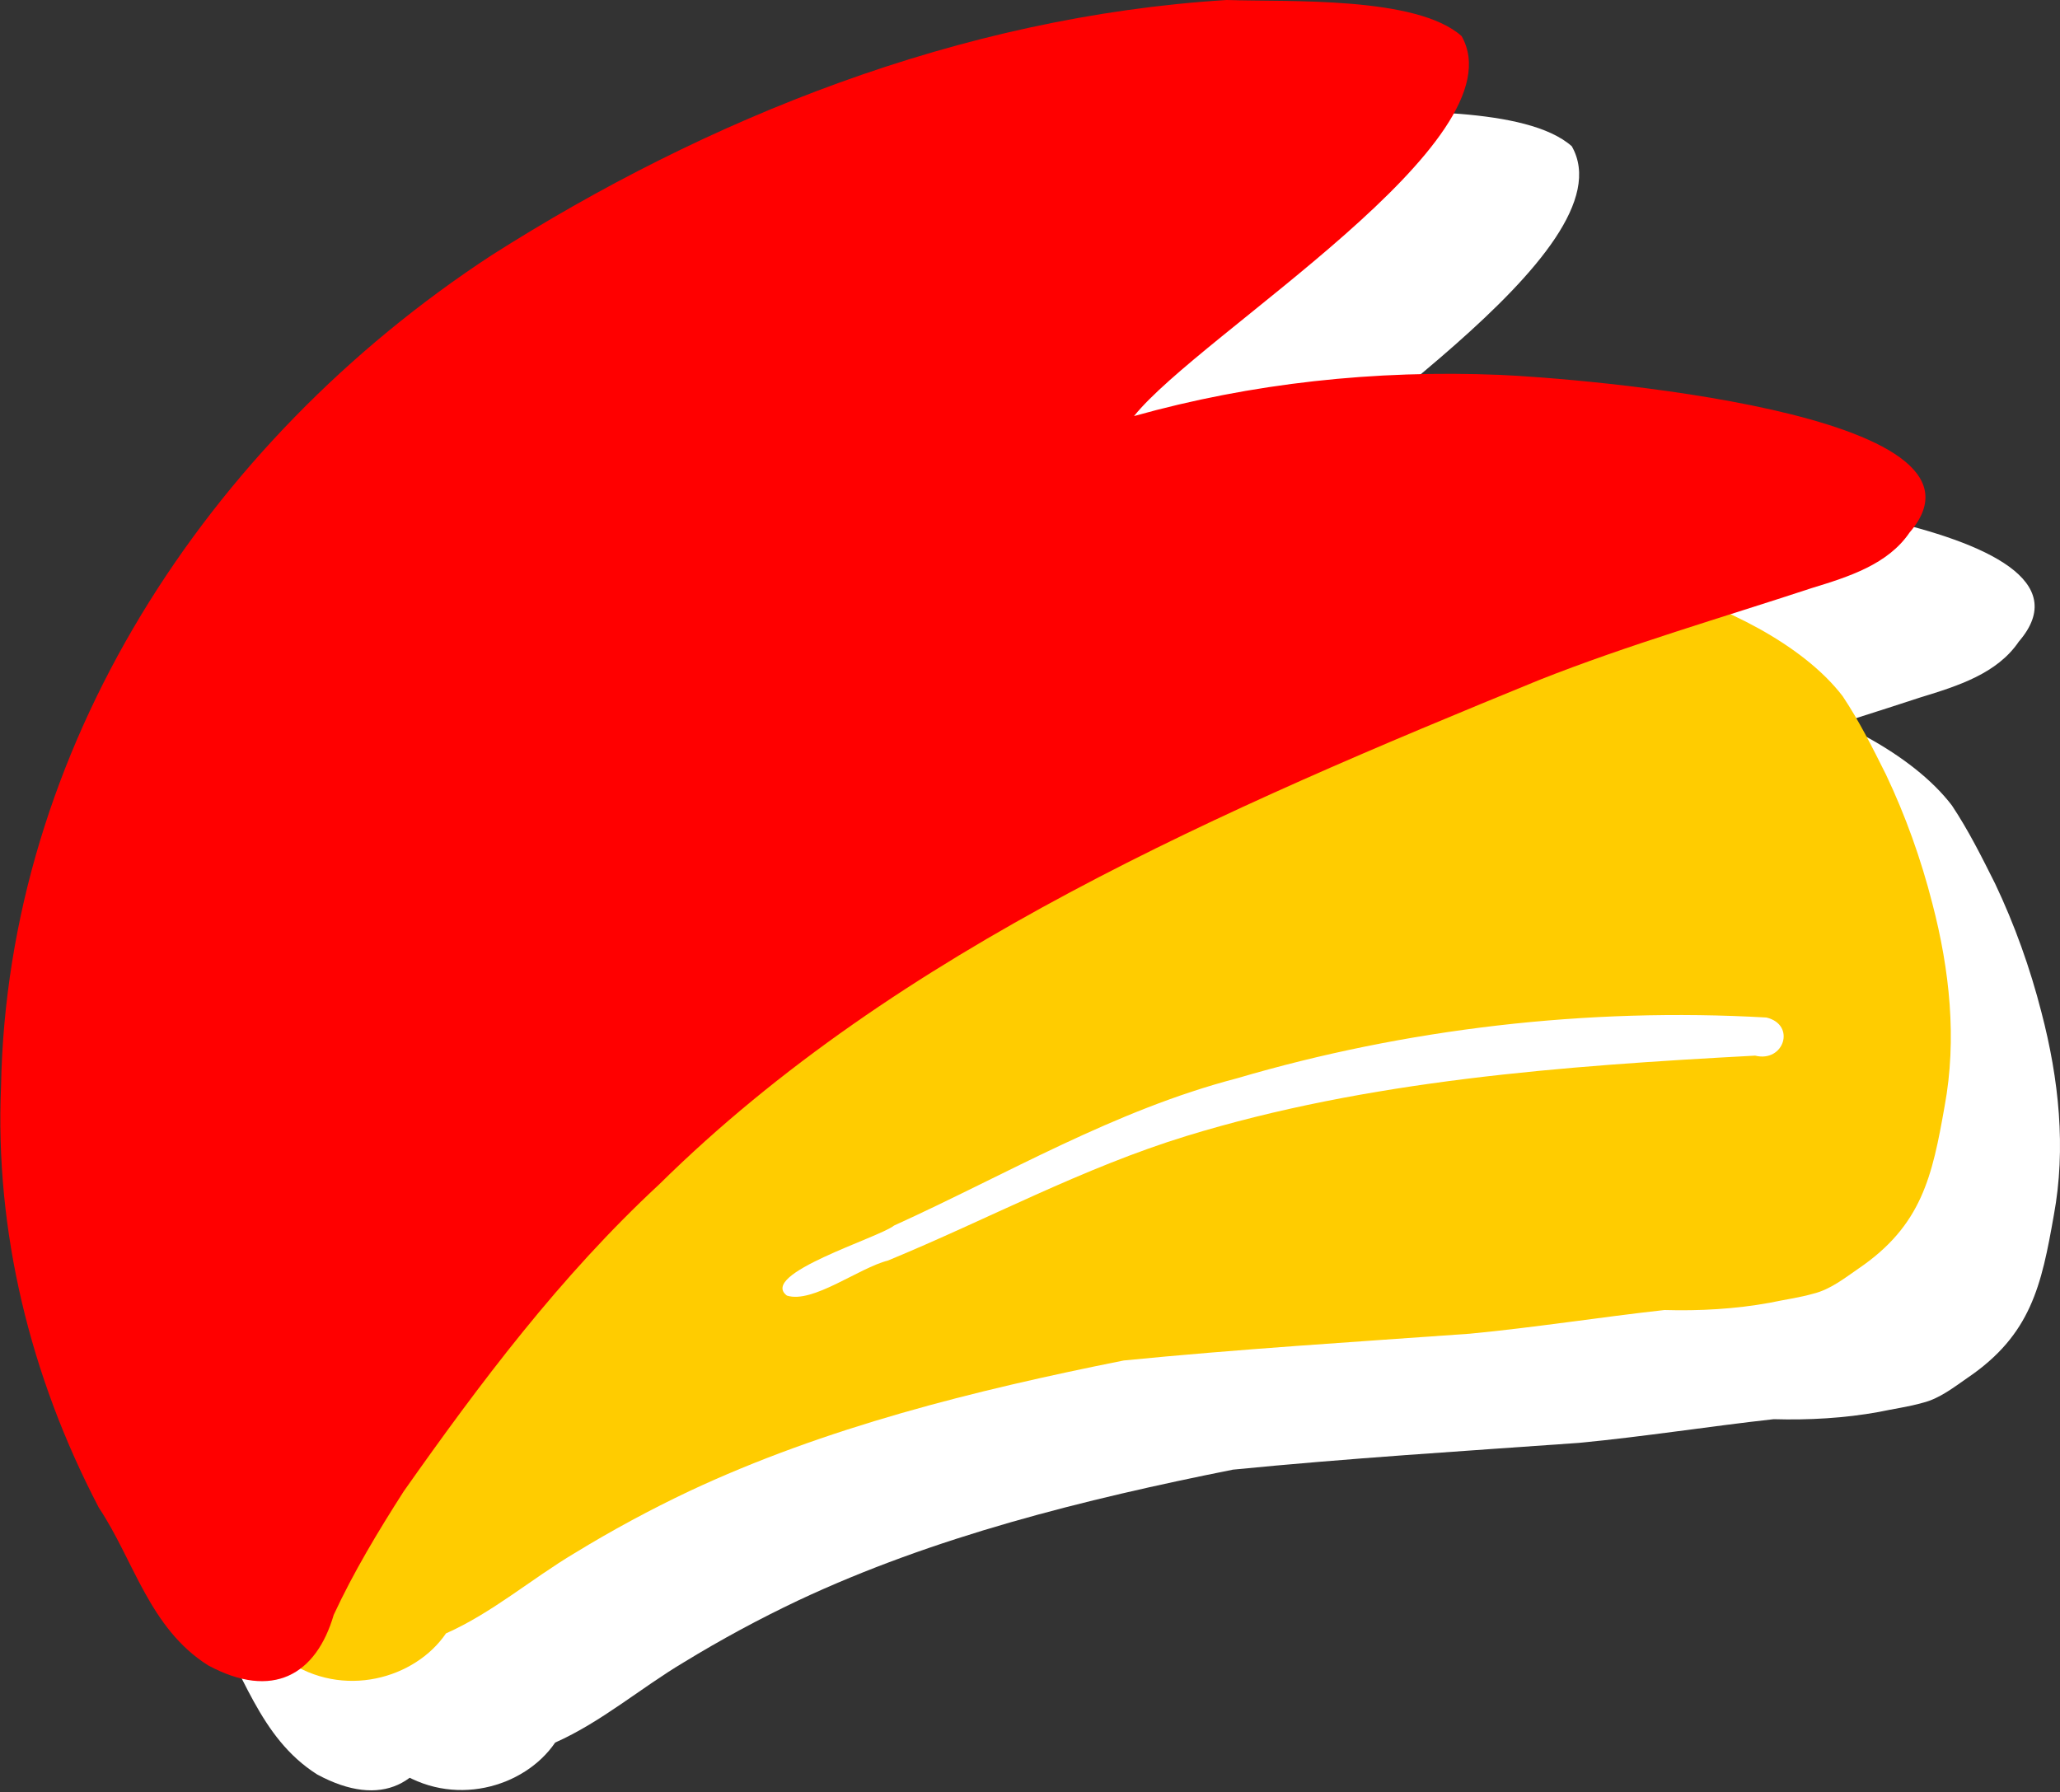
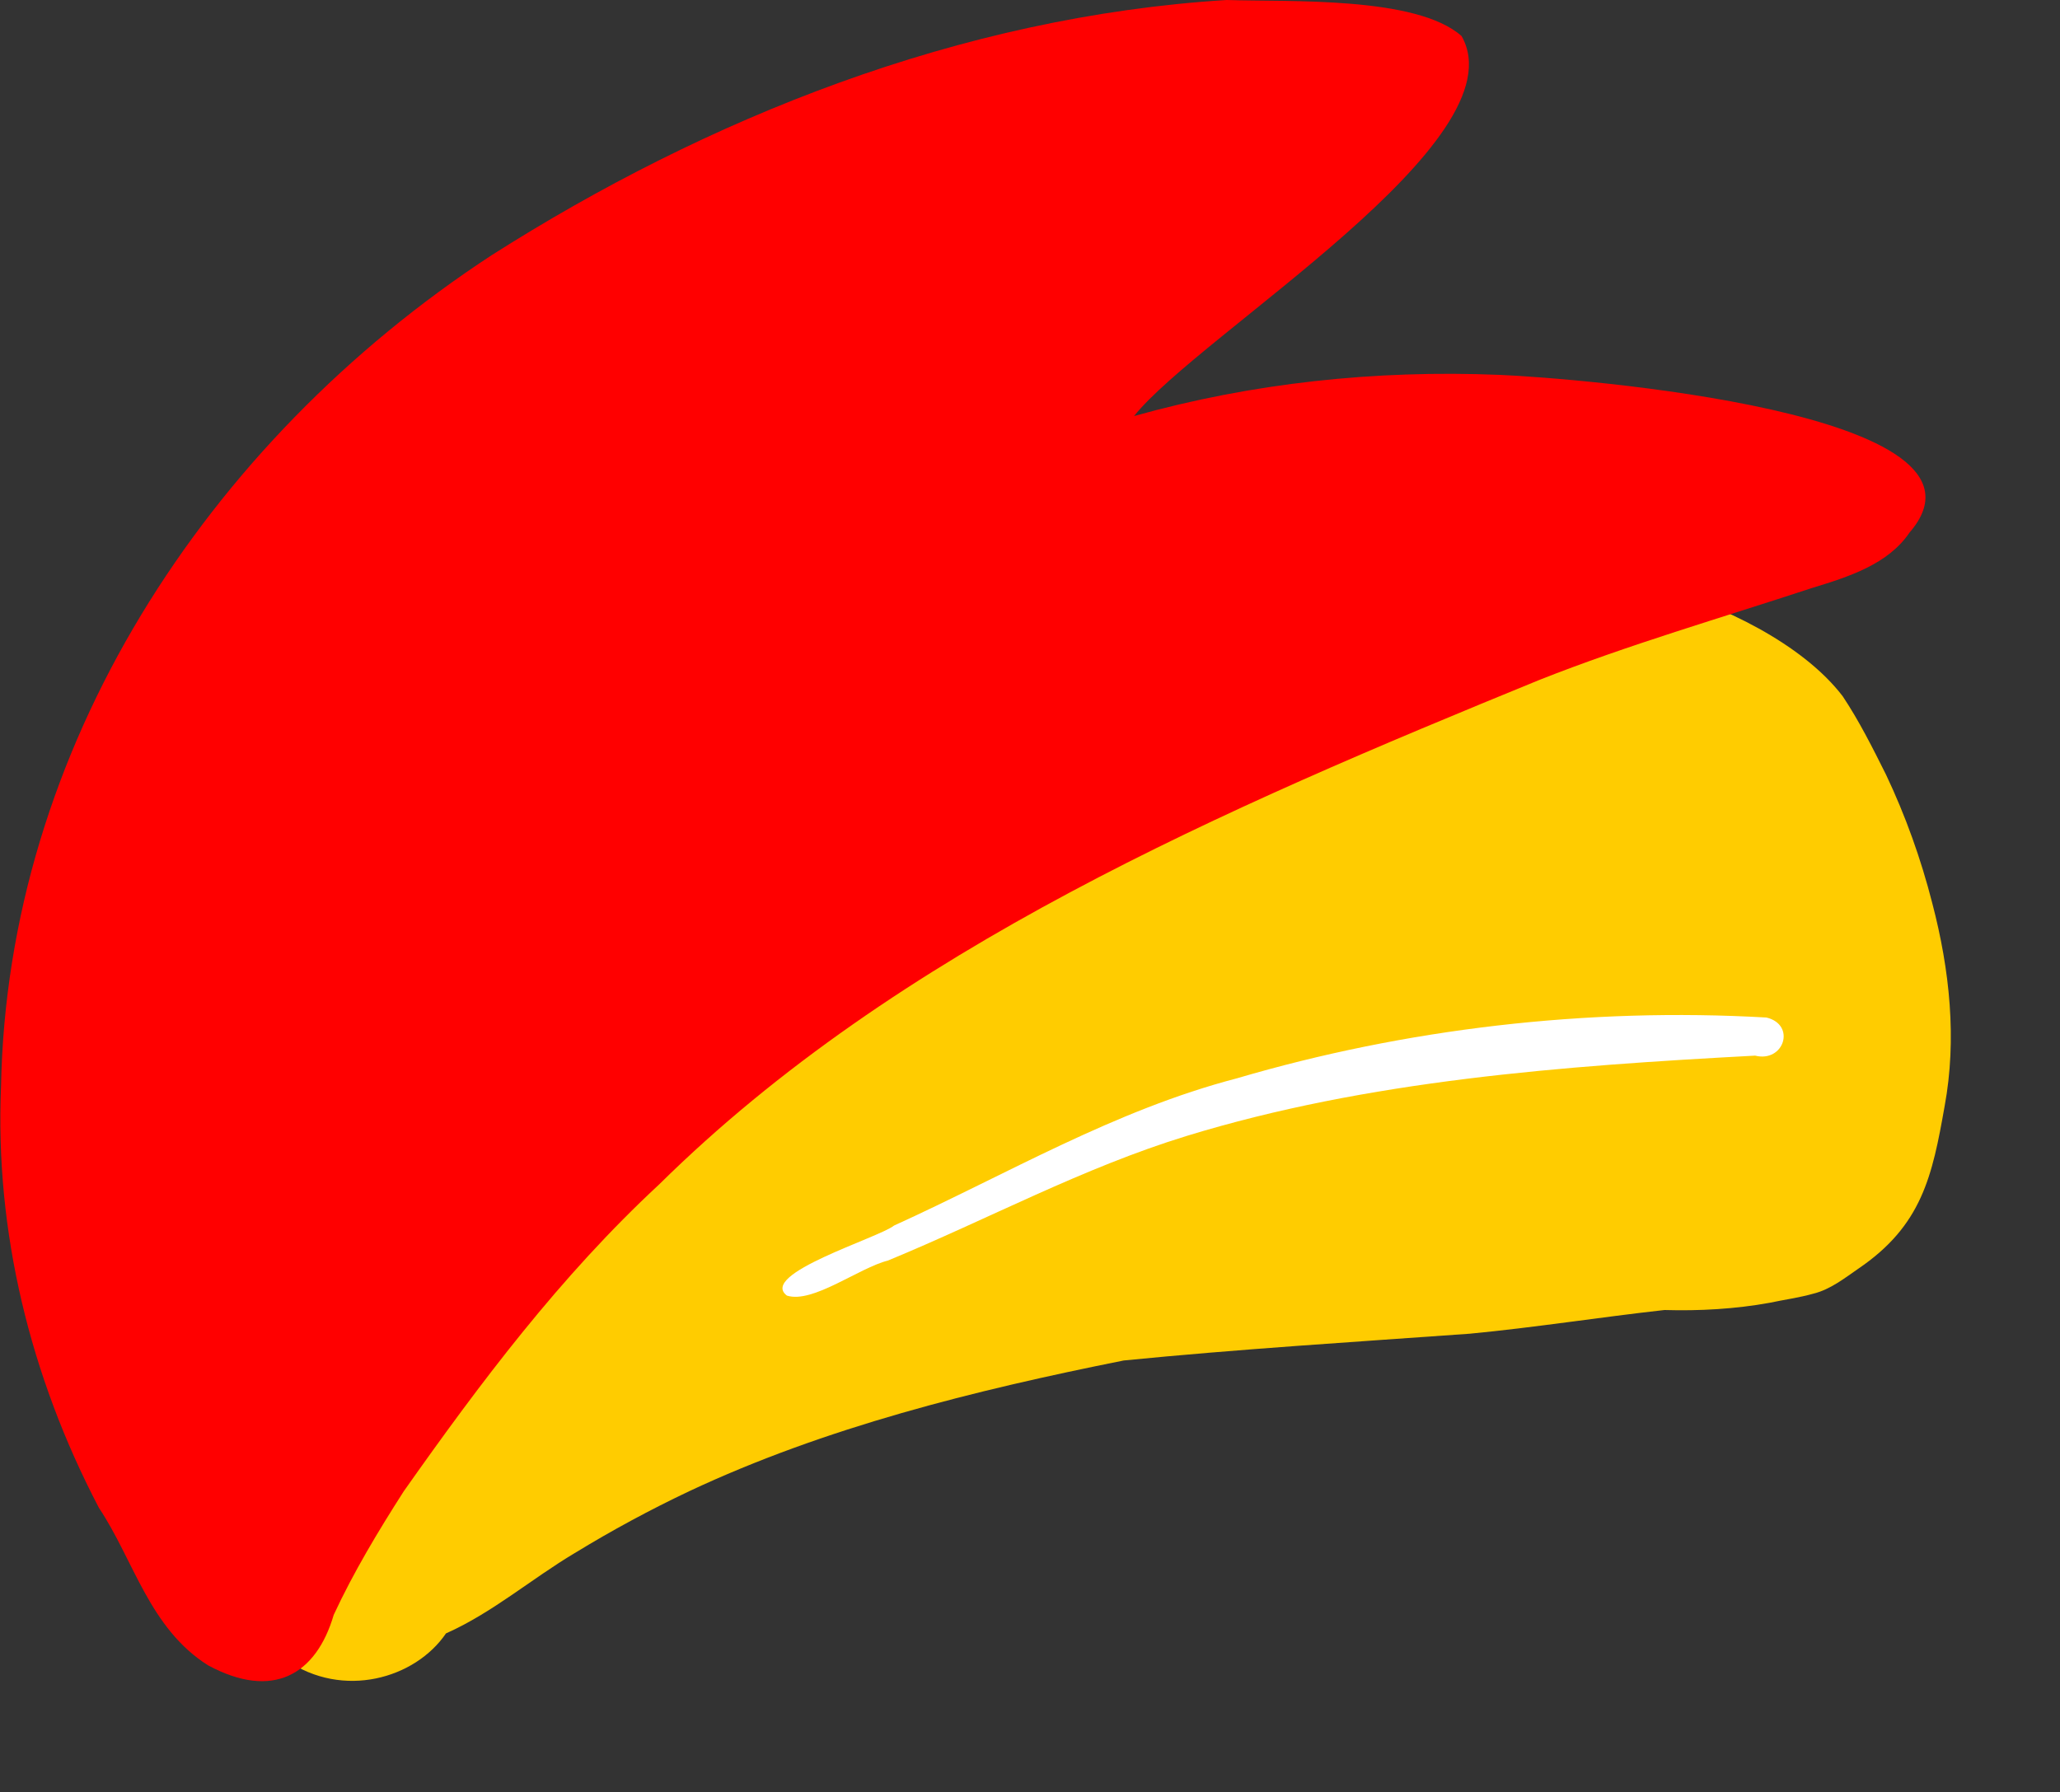
<svg xmlns="http://www.w3.org/2000/svg" version="1.1" id="レイヤー_1" x="0" y="0" width="200" height="174" xml:space="preserve">
  <rect width="100%" height="100%" fill="#333333" stroke="none" />
  <style>.st0{fill:#fff}</style>
-   <path class="st0" d="M199.4 118c1.2-6.5.5-13.2-1.2-19.7-1.1-4.3-2.6-8.5-4.5-12.5-1.3-2.6-2.6-5.2-4.2-7.6-3.9-5.1-11.8-8.9-18.1-10.6-1.7-.5-3.5-.9-5.3-1-3.5.2-6.7 1.5-10 2.2-1.7.5-3.5.9-5.2 1.4-7.7 1.7-15.2 4-22.4 7-3.2 1.2-6.4 2.5-9.6 3.8-29.7 6.8-55 26.3-71.3 49.5-6.7 9.7-20 30.4-9.2 41.3 5.5 3.8 12.5 1.8 15.5-2.6 4.5-2 8.3-5.3 12.5-7.8 3.6-2.2 7.3-4.2 11.1-6 13.2-6.2 27.7-9.8 42.2-12.7 11.1-1.1 22.4-1.8 33.6-2.6 6.3-.6 12.6-1.6 18.9-2.3 3.4.1 6.9-.1 10.2-.7 1.4-.3 2.9-.5 4.3-.9 1.6-.4 3-1.5 4.3-2.4 6.2-4.2 7.2-9 8.4-15.8z" />
-   <path class="st0" d="M156.2 47c7.2.3 49.9 3.6 39.8 15.3-2.1 3.1-5.9 4.3-9.5 5.4-8.8 2.9-17.8 5.5-26.4 8.9-30.8 12.6-62.3 26.1-85.5 49-9.6 8.9-17.4 19.3-24.8 29.8-2.5 3.9-4.9 7.9-6.8 12-1.7 5.8-5.9 8.3-12.2 4.9-5.7-3.6-7.2-10.2-10.6-15.3-6.7-12.8-10.1-26.9-9.5-40.9.6-32.7 19.8-62.4 47.7-80.6 20.8-13.3 45.4-23.2 71.4-24.8 6 .2 18.4-.4 22.8 3.5 5.8 10.2-25.4 28.9-31.8 36.9 11.3-3.3 23.3-4.6 35.4-4.1z" />
  <path class="st0" d="M87 136.4c-2.8-2.1 8.9-5.6 10.4-6.8 11-5 21.4-11.2 33.3-14.3 16.3-4.8 34-6.9 51.4-5.9 2.9.7 1.7 4.4-1.1 3.7-18.7 1-37.6 2.4-55.2 7.8-10.1 3.1-19.3 8.1-29 12.1-2.8.7-7.3 4.2-9.8 3.4z" />
  <g>
    <path d="M188.8 107.4c1.2-6.5.5-13.2-1.2-19.7-1.1-4.3-2.6-8.5-4.5-12.5-1.3-2.6-2.6-5.2-4.2-7.6-3.9-5.1-11.8-8.9-18.1-10.6-1.7-.5-3.5-.9-5.3-1-3.5.2-6.7 1.5-10 2.2-1.7.5-3.5.9-5.2 1.4-7.7 1.7-15.2 4-22.4 7-3.2 1.2-6.4 2.5-9.6 3.8-29.7 6.8-55 26.3-71.3 49.5-6.7 9.7-20 30.4-9.2 41.3 5.5 3.8 12.5 1.8 15.5-2.6 4.5-2 8.3-5.3 12.5-7.8 3.6-2.2 7.3-4.2 11.1-6 13.2-6.2 27.7-9.8 42.2-12.7 11.1-1.1 22.4-1.8 33.6-2.6 6.3-.6 12.6-1.6 18.9-2.3 3.4.1 6.9-.1 10.2-.7 1.4-.3 2.9-.5 4.3-.9 1.6-.4 3-1.5 4.3-2.4 6.2-4.2 7.2-9 8.4-15.8z" fill="#fc0" />
    <path d="M145.6 36.4c7.2.3 49.9 3.6 39.8 15.3-2.1 3.1-5.9 4.3-9.5 5.4-8.8 2.9-17.8 5.5-26.4 8.9-30.8 12.6-62.3 26.1-85.5 49-9.6 8.9-17.4 19.3-24.8 29.8-2.5 3.9-4.9 7.9-6.8 12-1.7 5.8-5.9 8.3-12.2 4.9-5.7-3.6-7.2-10.2-10.6-15.3C2.9 133.6-.5 119.5.1 105.5.7 72.8 19.9 43 47.7 24.8 68.6 11.5 93.2 1.6 119.1 0c6 .2 18.4-.4 22.8 3.5 5.8 10.2-25.4 28.9-31.8 36.9 11.4-3.2 23.4-4.5 35.5-4z" fill="red" />
    <path class="st0" d="M76.4 125.8c-2.8-2.1 8.9-5.6 10.4-6.8 11-5 21.4-11.2 33.3-14.3 16.3-4.8 34-6.9 51.4-5.9 2.9.7 1.7 4.4-1.1 3.7-18.7 1-37.6 2.4-55.2 7.8-10.1 3.1-19.3 8.1-29 12.1-2.8.7-7.3 4.2-9.8 3.4z" />
  </g>
</svg>